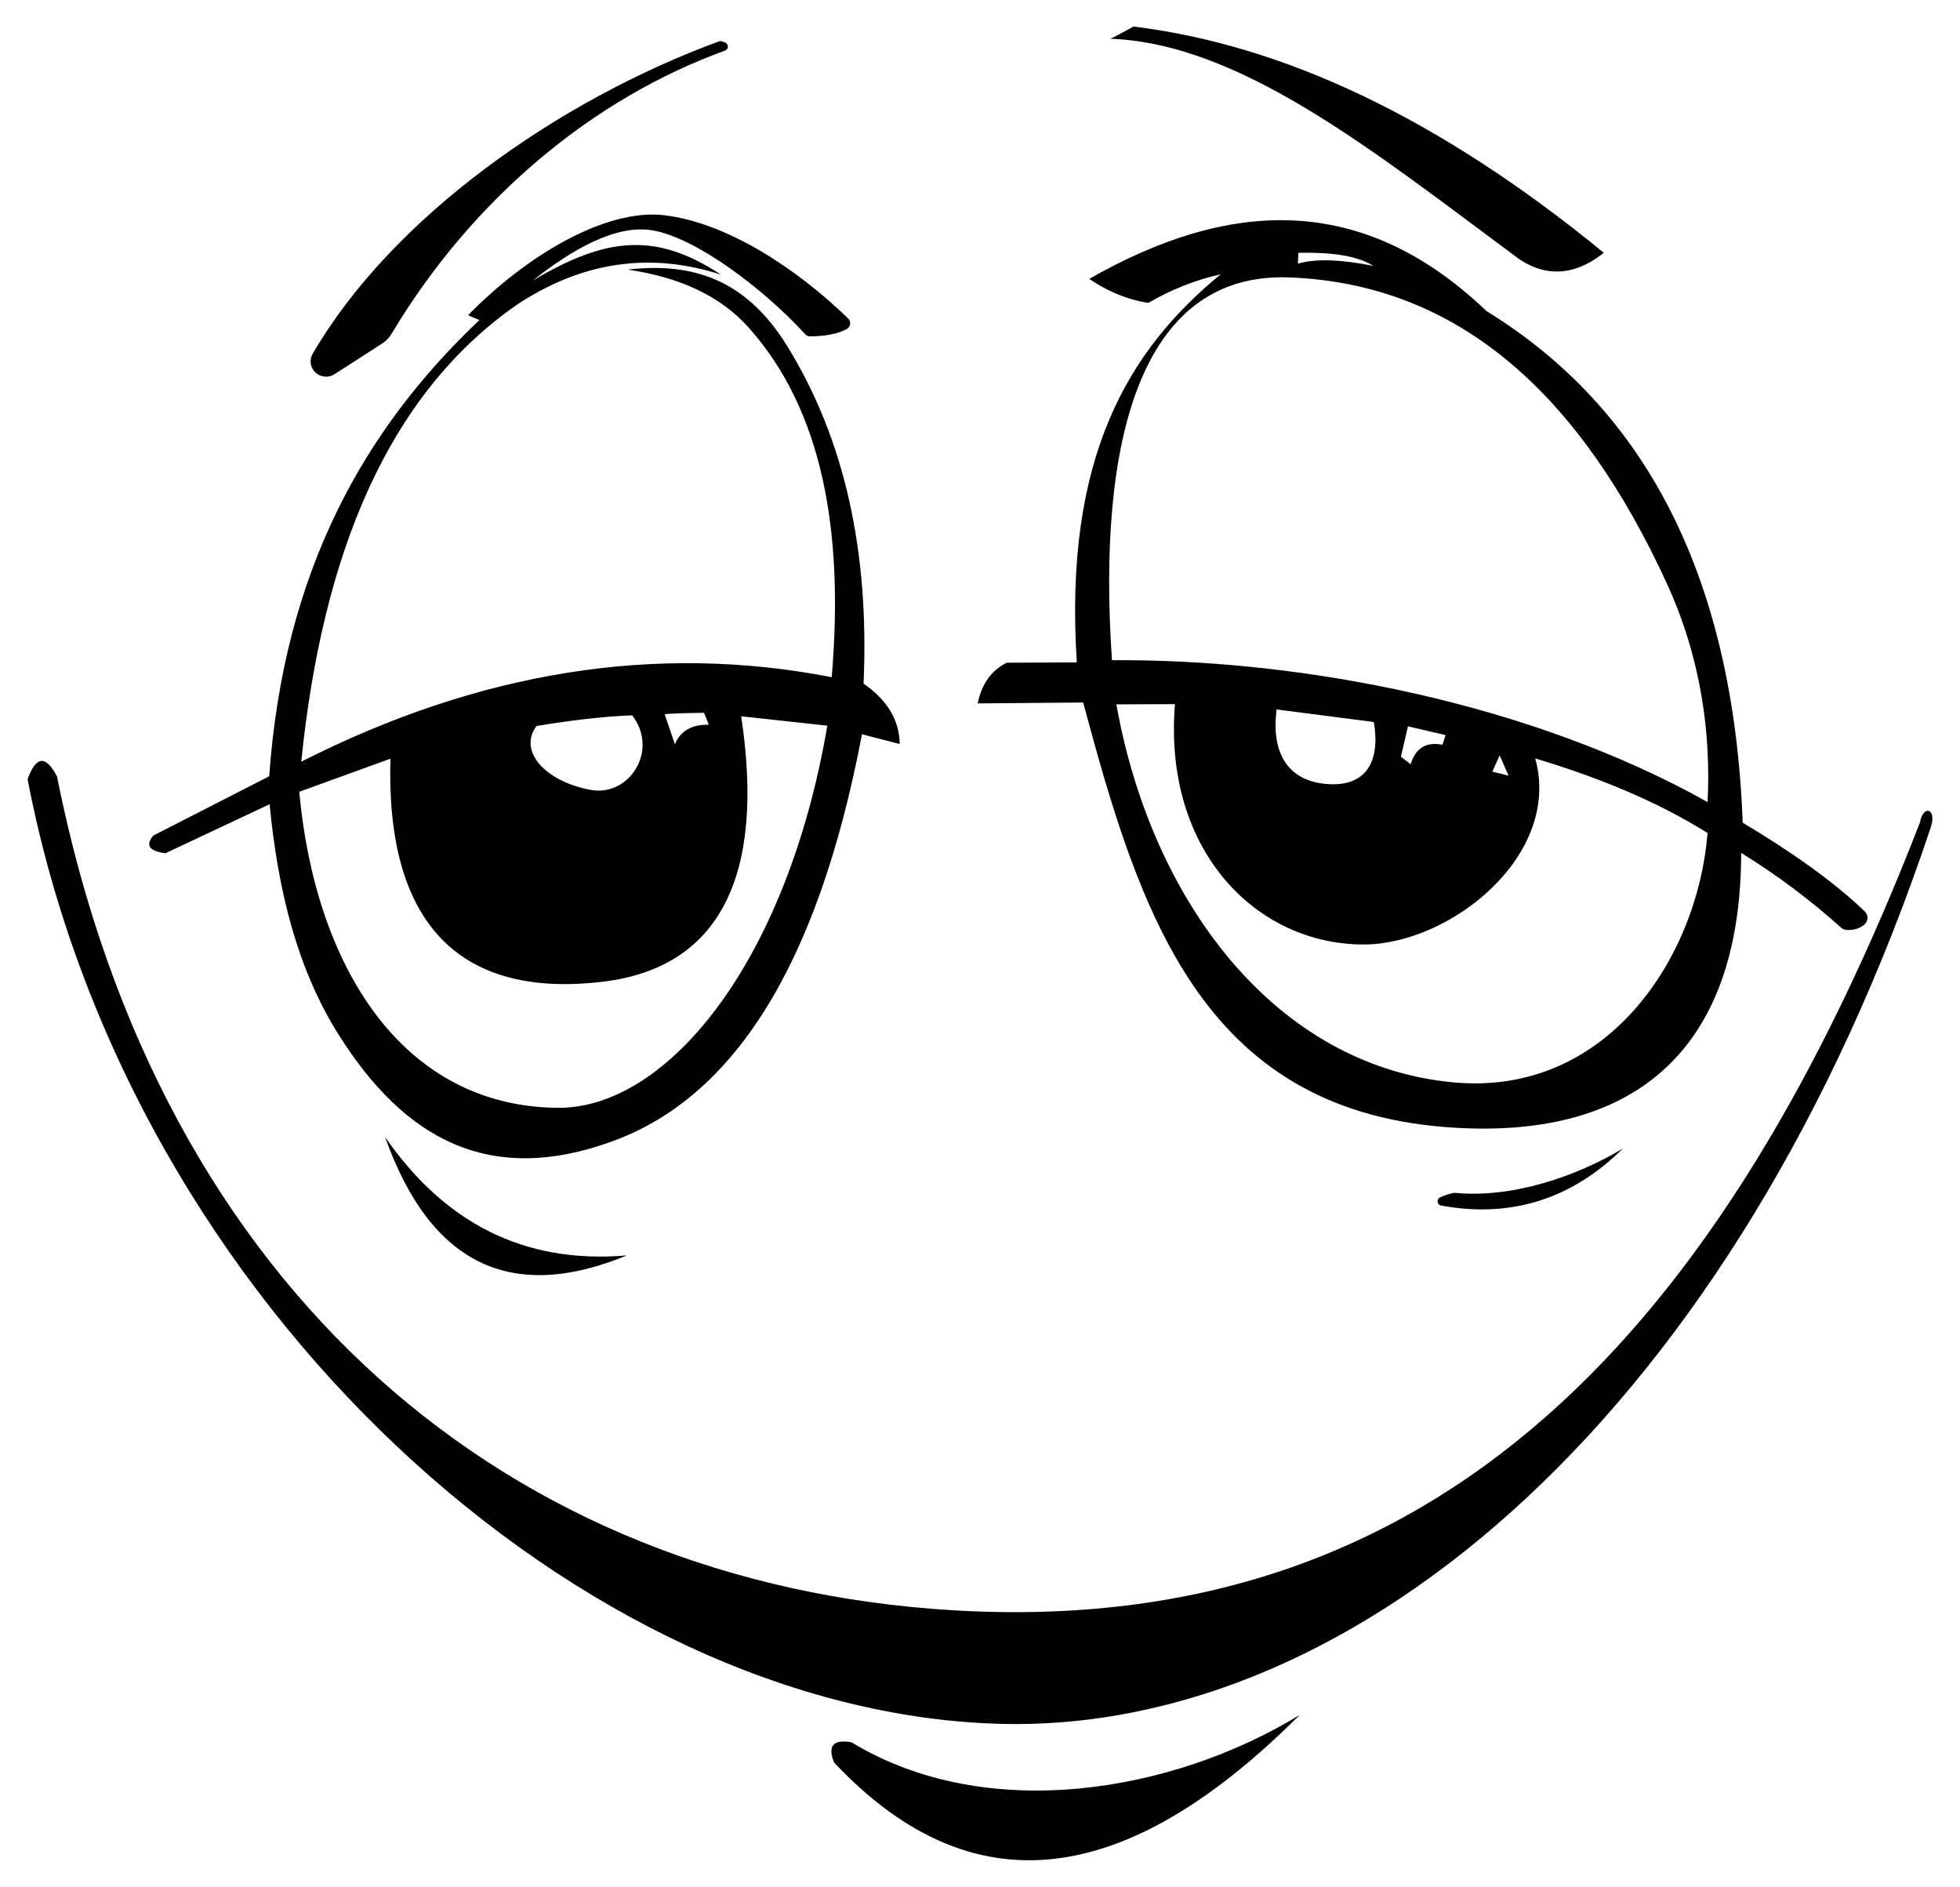
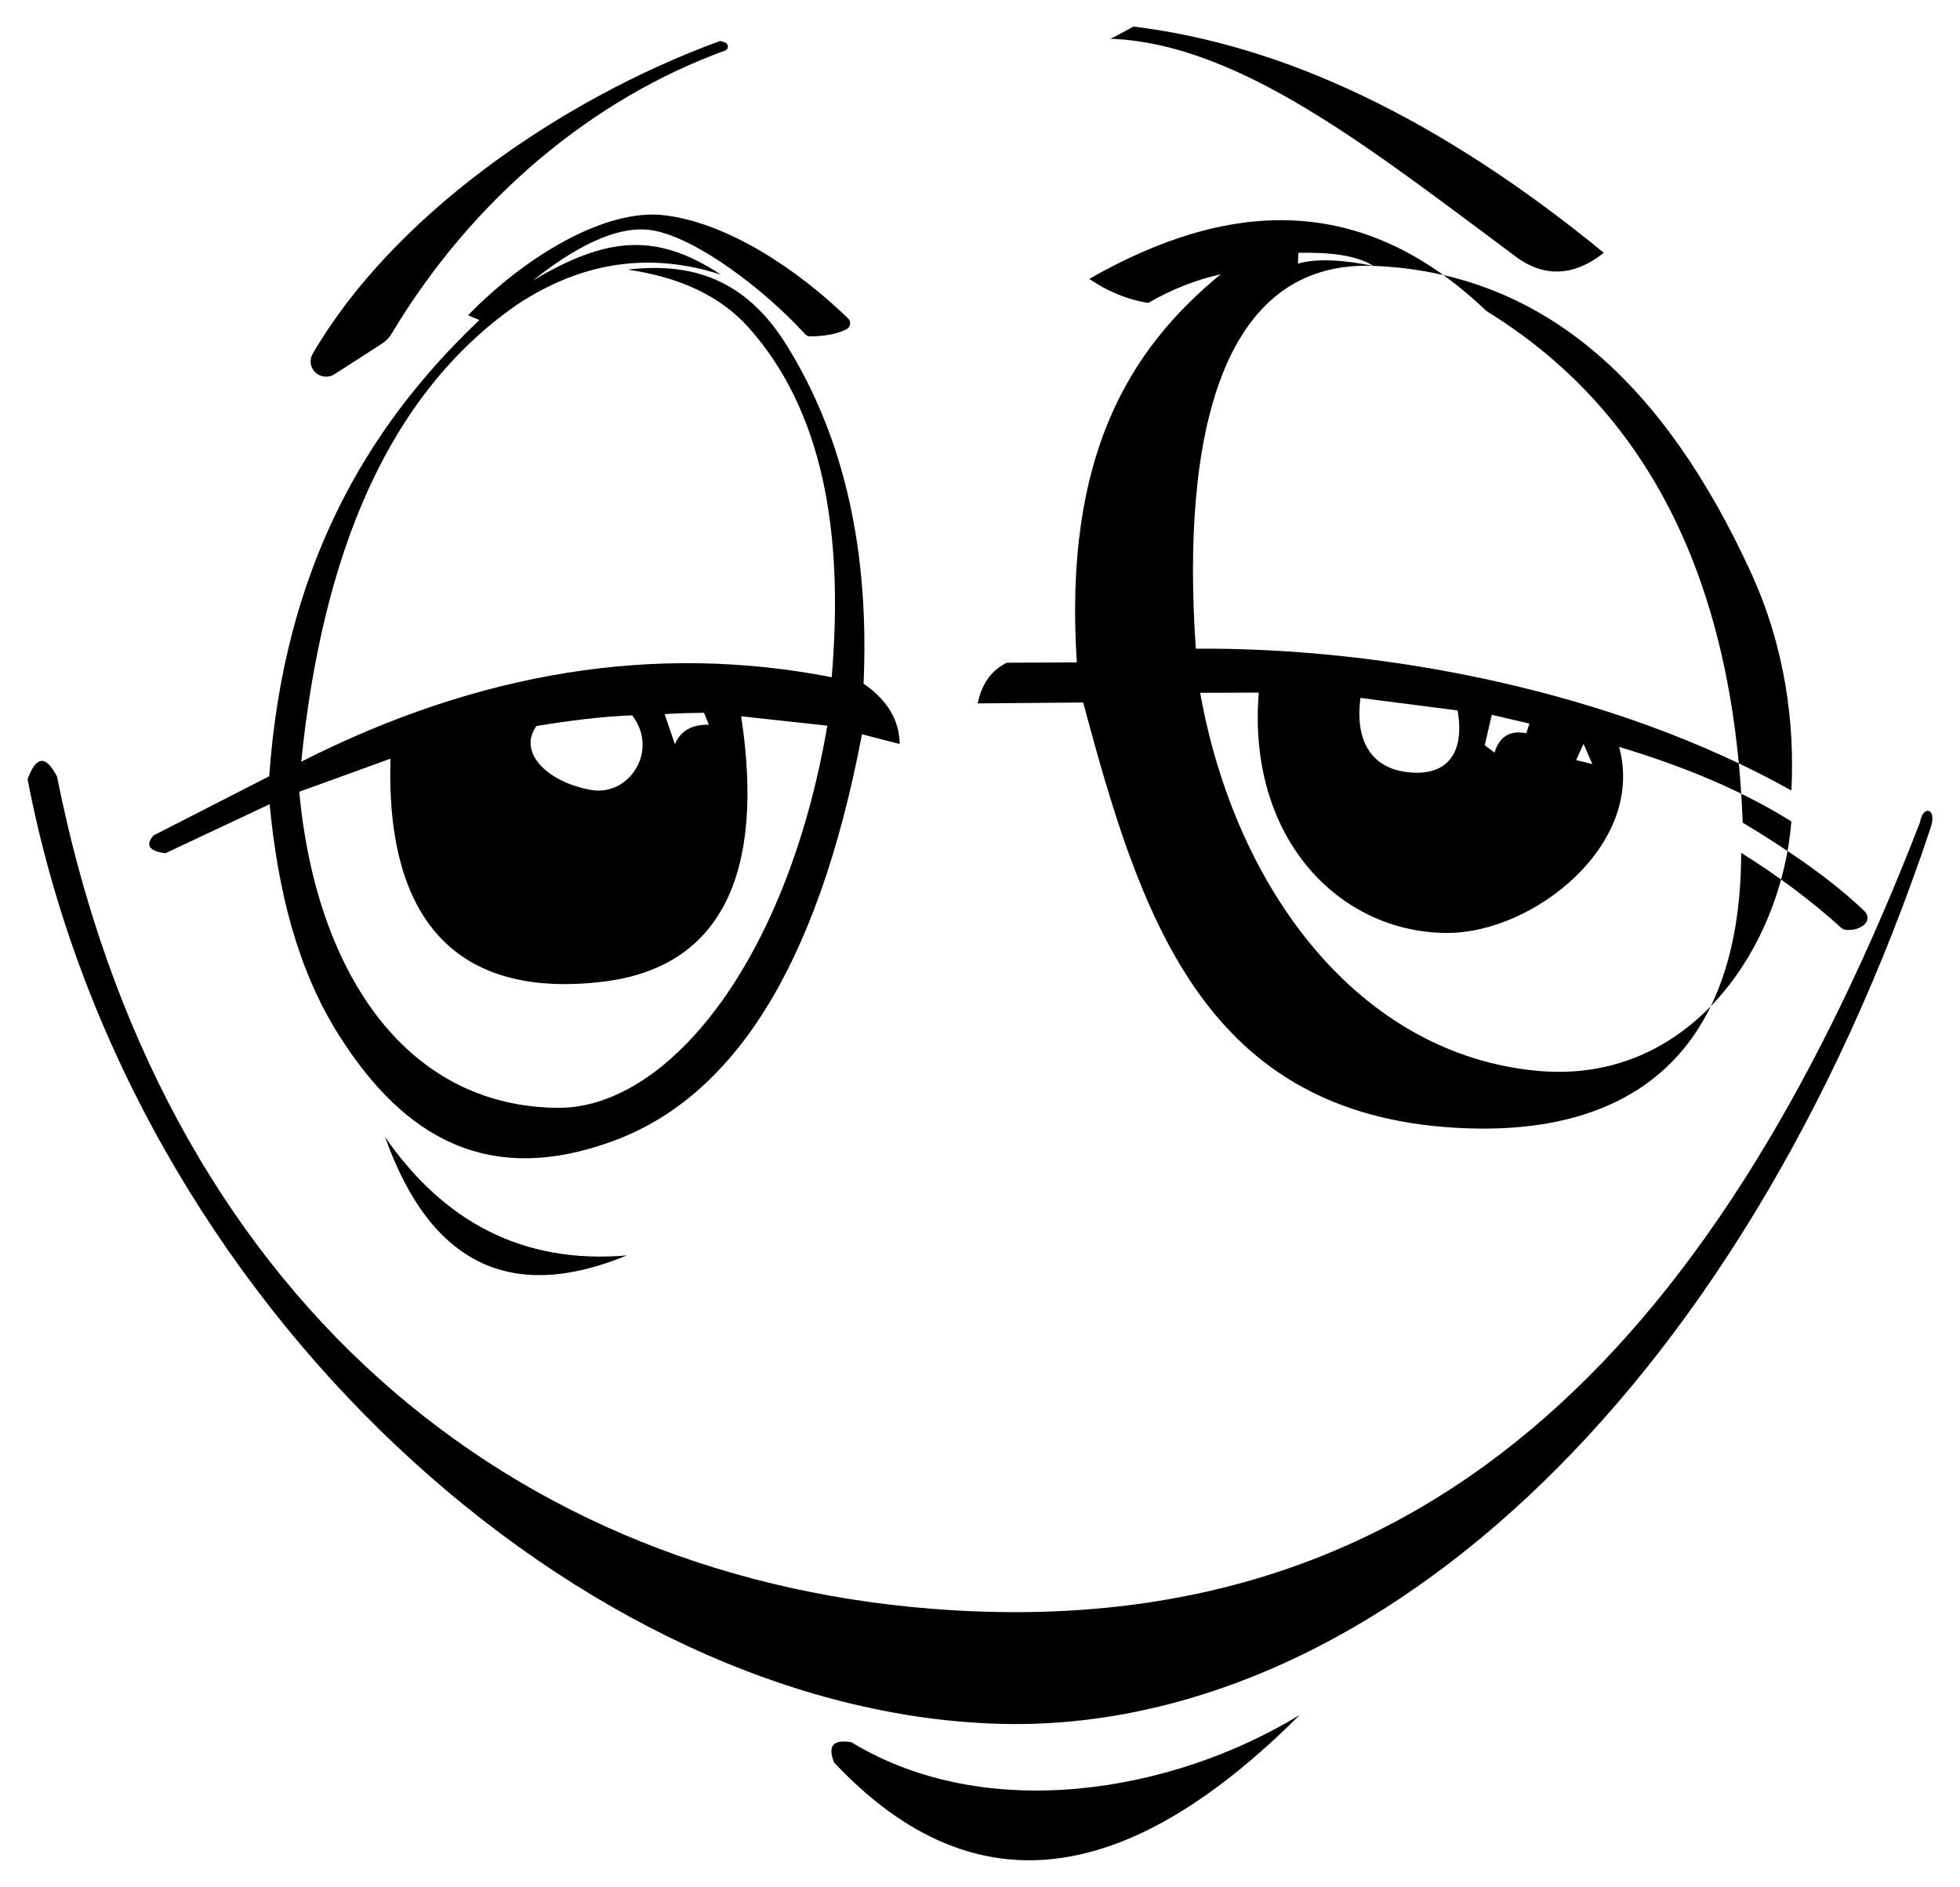
<svg xmlns="http://www.w3.org/2000/svg" enable-background="new 0 0 1710.095 1646.351" version="1.1" viewBox="0 0 1710.1 1646.4" xml:space="preserve">
  <path d="m727.69 1537.8c-5.382-13.53-1.786-20.476 15.156-17.634 117.83 71.65 280.22 44.115 391.2-23.865-142.43 142.37-279 176.93-406.36 41.5z" />
  <path d="m24.073 679.92c6.649-18.237 14.742-23.242 25.652-2.446 90.284 452.72 396.8 704.39 781.39 727.53 425.55 25.604 673.02-246.33 844.04-687.39 2.721-15.705 14.66-12.282 9.645 3.657-169.21 507.59-498.91 791.43-812.6 782.84-360.74-9.874-759.03-361.12-848.13-824.19z" />
  <path d="m335.99 992.13c39.812 111.99 110.86 144.58 210.98 103.27-91.099 7.814-159.94-29.642-210.98-103.27z" />
-   <path d="m1256.4 1044.8c3.619-1.773 7.591-3.07 11.885-3.933 0.363-0.073 0.738-0.089 1.107-0.054 50.678 4.872 106.52-14.63 146.56-38.664-40.494 40.117-92.426 61.924-158.56 49.741-3.587-0.661-4.262-5.486-0.987-7.091z" />
  <path d="m283.31 328.58c-0.33-0.038-0.655-0.08-0.977-0.127-9.232-1.332-14.206-11.658-9.523-19.724 69.119-119.07 214.08-221.03 354.44-272.61 0.822-0.302 1.723-0.307 2.55-0.018l2.774 0.97c3.333 1.165 3.366 5.861 0.046 7.064-114.35 41.449-219.91 128.29-291 247.12-2.044 3.417-4.827 6.333-8.174 8.489l-41.606 26.788c-2.526 1.627-5.54 2.393-8.525 2.051z" />
  <path d="m784.97 649.19c-0.234-21.57-11.516-38.835-31.522-52.702 5.132-114.6-16.257-213.2-66.854-294.89-35.782-57.77-82.317-72.955-138.92-66.346 44.124 6.428 80.259 22.235 105.73 50.812 63.734 71.511 83.224 176.53 72.247 304.83-153.24-29.844-307.52-5.09-462.83 73.724 18.407-180.75 75.19-320.3 188.61-399.04 55.812-36.709 114.91-46.272 177.63-25.922-56.971-37.5-100.16-32.952-164.35 5.226 33.391-26.358 72.405-49.67 105.23-43.787 37.292 6.683 95.675 50.144 132.6 90.518 1.111 1.214 2.684 1.929 4.329 1.911 12.698-0.137 23.504-2.042 31.797-6.292 3.54-1.813 4.158-6.621 1.302-9.389-44.857-43.473-105.49-83.501-160.43-90.035-50.592-6.018-119.71 34.53-171.16 87.258l9.938 4.186c-100.38 94.984-170.71 218.85-183.43 398.08l-101.03 51.674c-6.895 8.093-4.486 13.56 10.486 15.482l90.904-42.771c7.117 74.403 23.821 143.47 60.344 201.32 57.312 90.773 131.08 131.89 238.47 92.885 103.14-37.456 178.63-148.02 218.01-355.26l32.898 8.542zm-170.7-27.264 4.148 10.397c-15.529-0.23-24.987 5.87-29.549 17.072l-8.878-26.011c-0.313-0.981 34.28-1.458 34.28-1.458zm-146.18 11.548c28.984-4.785 57.054-8.253 83.469-9.333 23.621 30.536-2.407 71.263-36.184 65.071-38.968-7.144-63.779-33.437-47.286-55.738zm18.234 333.15c-135.88-1.352-211.32-123.86-225.23-275.77l79.566-28.868c-4.08 139.01 55.999 209.8 184.78 194.67 103.08-12.113 142.27-93.155 121.23-231.67l75.177 8.19c-35.614 208.11-140.53 334.4-235.52 333.46z" />
  <path d="m968.56 33.804c1.353-0.058 20.424-10.629 20.424-10.629 129.7 15.853 266.12 79.129 410.33 197.41-23.902 19.127-50.378 22.987-76.718 3.398-126.78-94.29-241.51-186.11-354.03-190.18z" />
-   <path d="m1627 795.26c-27.389-26.43-64.312-52.135-106.49-77.44-8.037-214.37-84.727-361.02-223.54-446.38-109.23-104.51-225.88-97.017-346.6-28.098 15.185 10.33 32.054 17.807 51.456 20.992 20.005-11.664 41.116-20.013 63.325-25.06-79.818 65.413-137.3 158.78-125.63 338.68l-61.125 0.295c-13.363 6.664-21.886 18.417-25.331 35.509l92.011-0.795c48.929 182.6 102.85 353.83 316.15 370.46 161.62 12.6 257.6-64.043 257.96-239.25 31.841 19.763 60.866 41.539 87.17 65.26 1.295 1.168 2.948 1.885 4.689 1.98 6.701 0.366 11.816-1.398 15.719-4.788 3.406-2.958 3.481-8.233 0.234-11.366zm-428.77-563.27c-25.277-4.982-48.265-6.988-65.829-1.945l0.48-9.442c28.078-0.649 51.069 2.294 65.349 11.387zm-73.135 10.069c149.68 5.778 254.6 104.49 329.19 266.97 30.247 65.88 38.548 131.91 35.587 190.8-154.33-86.431-353.88-124.94-519.67-123.76-12.807-185.99 22.316-339.12 154.88-334.01zm191.1 434.7-14.155-3.465 6.445-14.192 7.71 17.656zm-54.914-35.35-2.714 8.43c-14.427-2.826-23.546 3.05-27.745 16.995l-8.504-6.597 6.104-26.468 32.859 7.64zm-107.46 42.255c-31.661-4.162-44.672-28.649-39.982-64.634l84.783 10.945c6.379 36.571-8.469 58.465-44.801 53.689zm115.02 260.81c-155.49-13.993-264.02-157.36-294.82-329.89l51.143-0.187c-10.434 127.32 70.553 209.74 164.72 209.71 74.942-0.022 173.03-77.216 149.62-162.35 57.664 17.273 108.28 38.678 150.35 65.092-8.811 109.45-88.115 229.58-221.02 217.62z" />
+   <path d="m1627 795.26c-27.389-26.43-64.312-52.135-106.49-77.44-8.037-214.37-84.727-361.02-223.54-446.38-109.23-104.51-225.88-97.017-346.6-28.098 15.185 10.33 32.054 17.807 51.456 20.992 20.005-11.664 41.116-20.013 63.325-25.06-79.818 65.413-137.3 158.78-125.63 338.68l-61.125 0.295c-13.363 6.664-21.886 18.417-25.331 35.509l92.011-0.795c48.929 182.6 102.85 353.83 316.15 370.46 161.62 12.6 257.6-64.043 257.96-239.25 31.841 19.763 60.866 41.539 87.17 65.26 1.295 1.168 2.948 1.885 4.689 1.98 6.701 0.366 11.816-1.398 15.719-4.788 3.406-2.958 3.481-8.233 0.234-11.366zm-428.77-563.27c-25.277-4.982-48.265-6.988-65.829-1.945l0.48-9.442c28.078-0.649 51.069 2.294 65.349 11.387zc149.68 5.778 254.6 104.49 329.19 266.97 30.247 65.88 38.548 131.91 35.587 190.8-154.33-86.431-353.88-124.94-519.67-123.76-12.807-185.99 22.316-339.12 154.88-334.01zm191.1 434.7-14.155-3.465 6.445-14.192 7.71 17.656zm-54.914-35.35-2.714 8.43c-14.427-2.826-23.546 3.05-27.745 16.995l-8.504-6.597 6.104-26.468 32.859 7.64zm-107.46 42.255c-31.661-4.162-44.672-28.649-39.982-64.634l84.783 10.945c6.379 36.571-8.469 58.465-44.801 53.689zm115.02 260.81c-155.49-13.993-264.02-157.36-294.82-329.89l51.143-0.187c-10.434 127.32 70.553 209.74 164.72 209.71 74.942-0.022 173.03-77.216 149.62-162.35 57.664 17.273 108.28 38.678 150.35 65.092-8.811 109.45-88.115 229.58-221.02 217.62z" />
</svg>